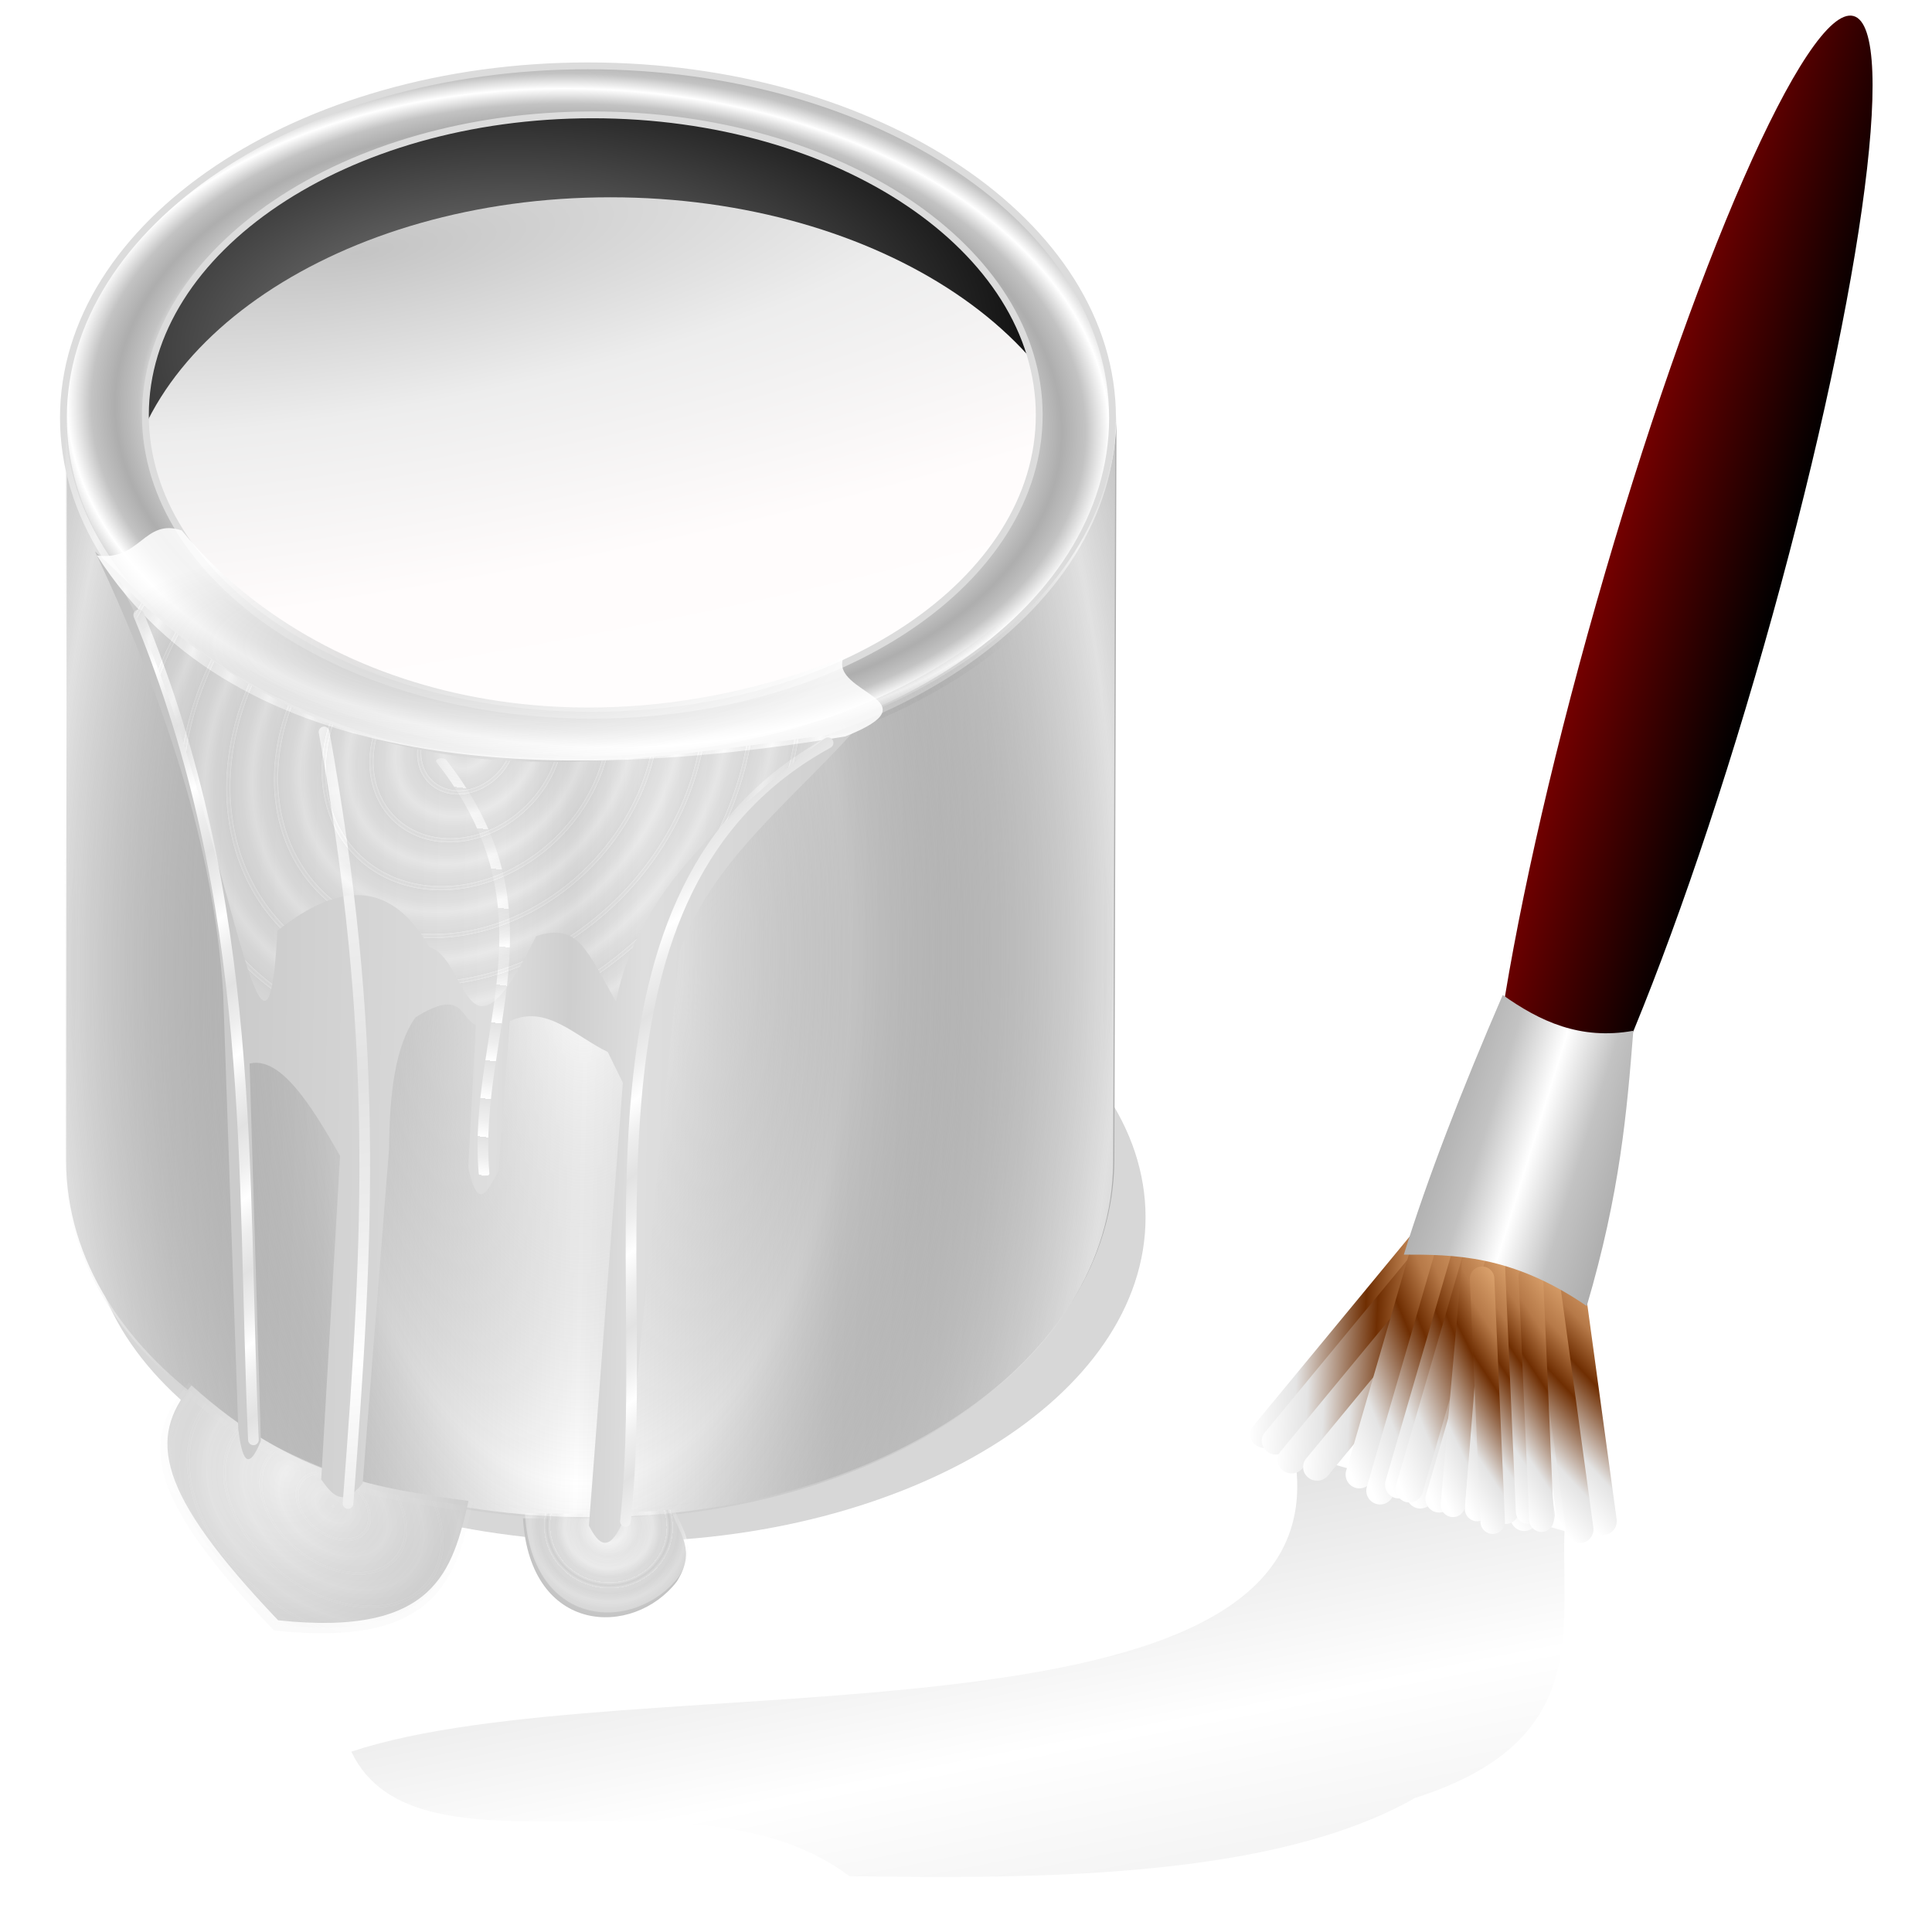
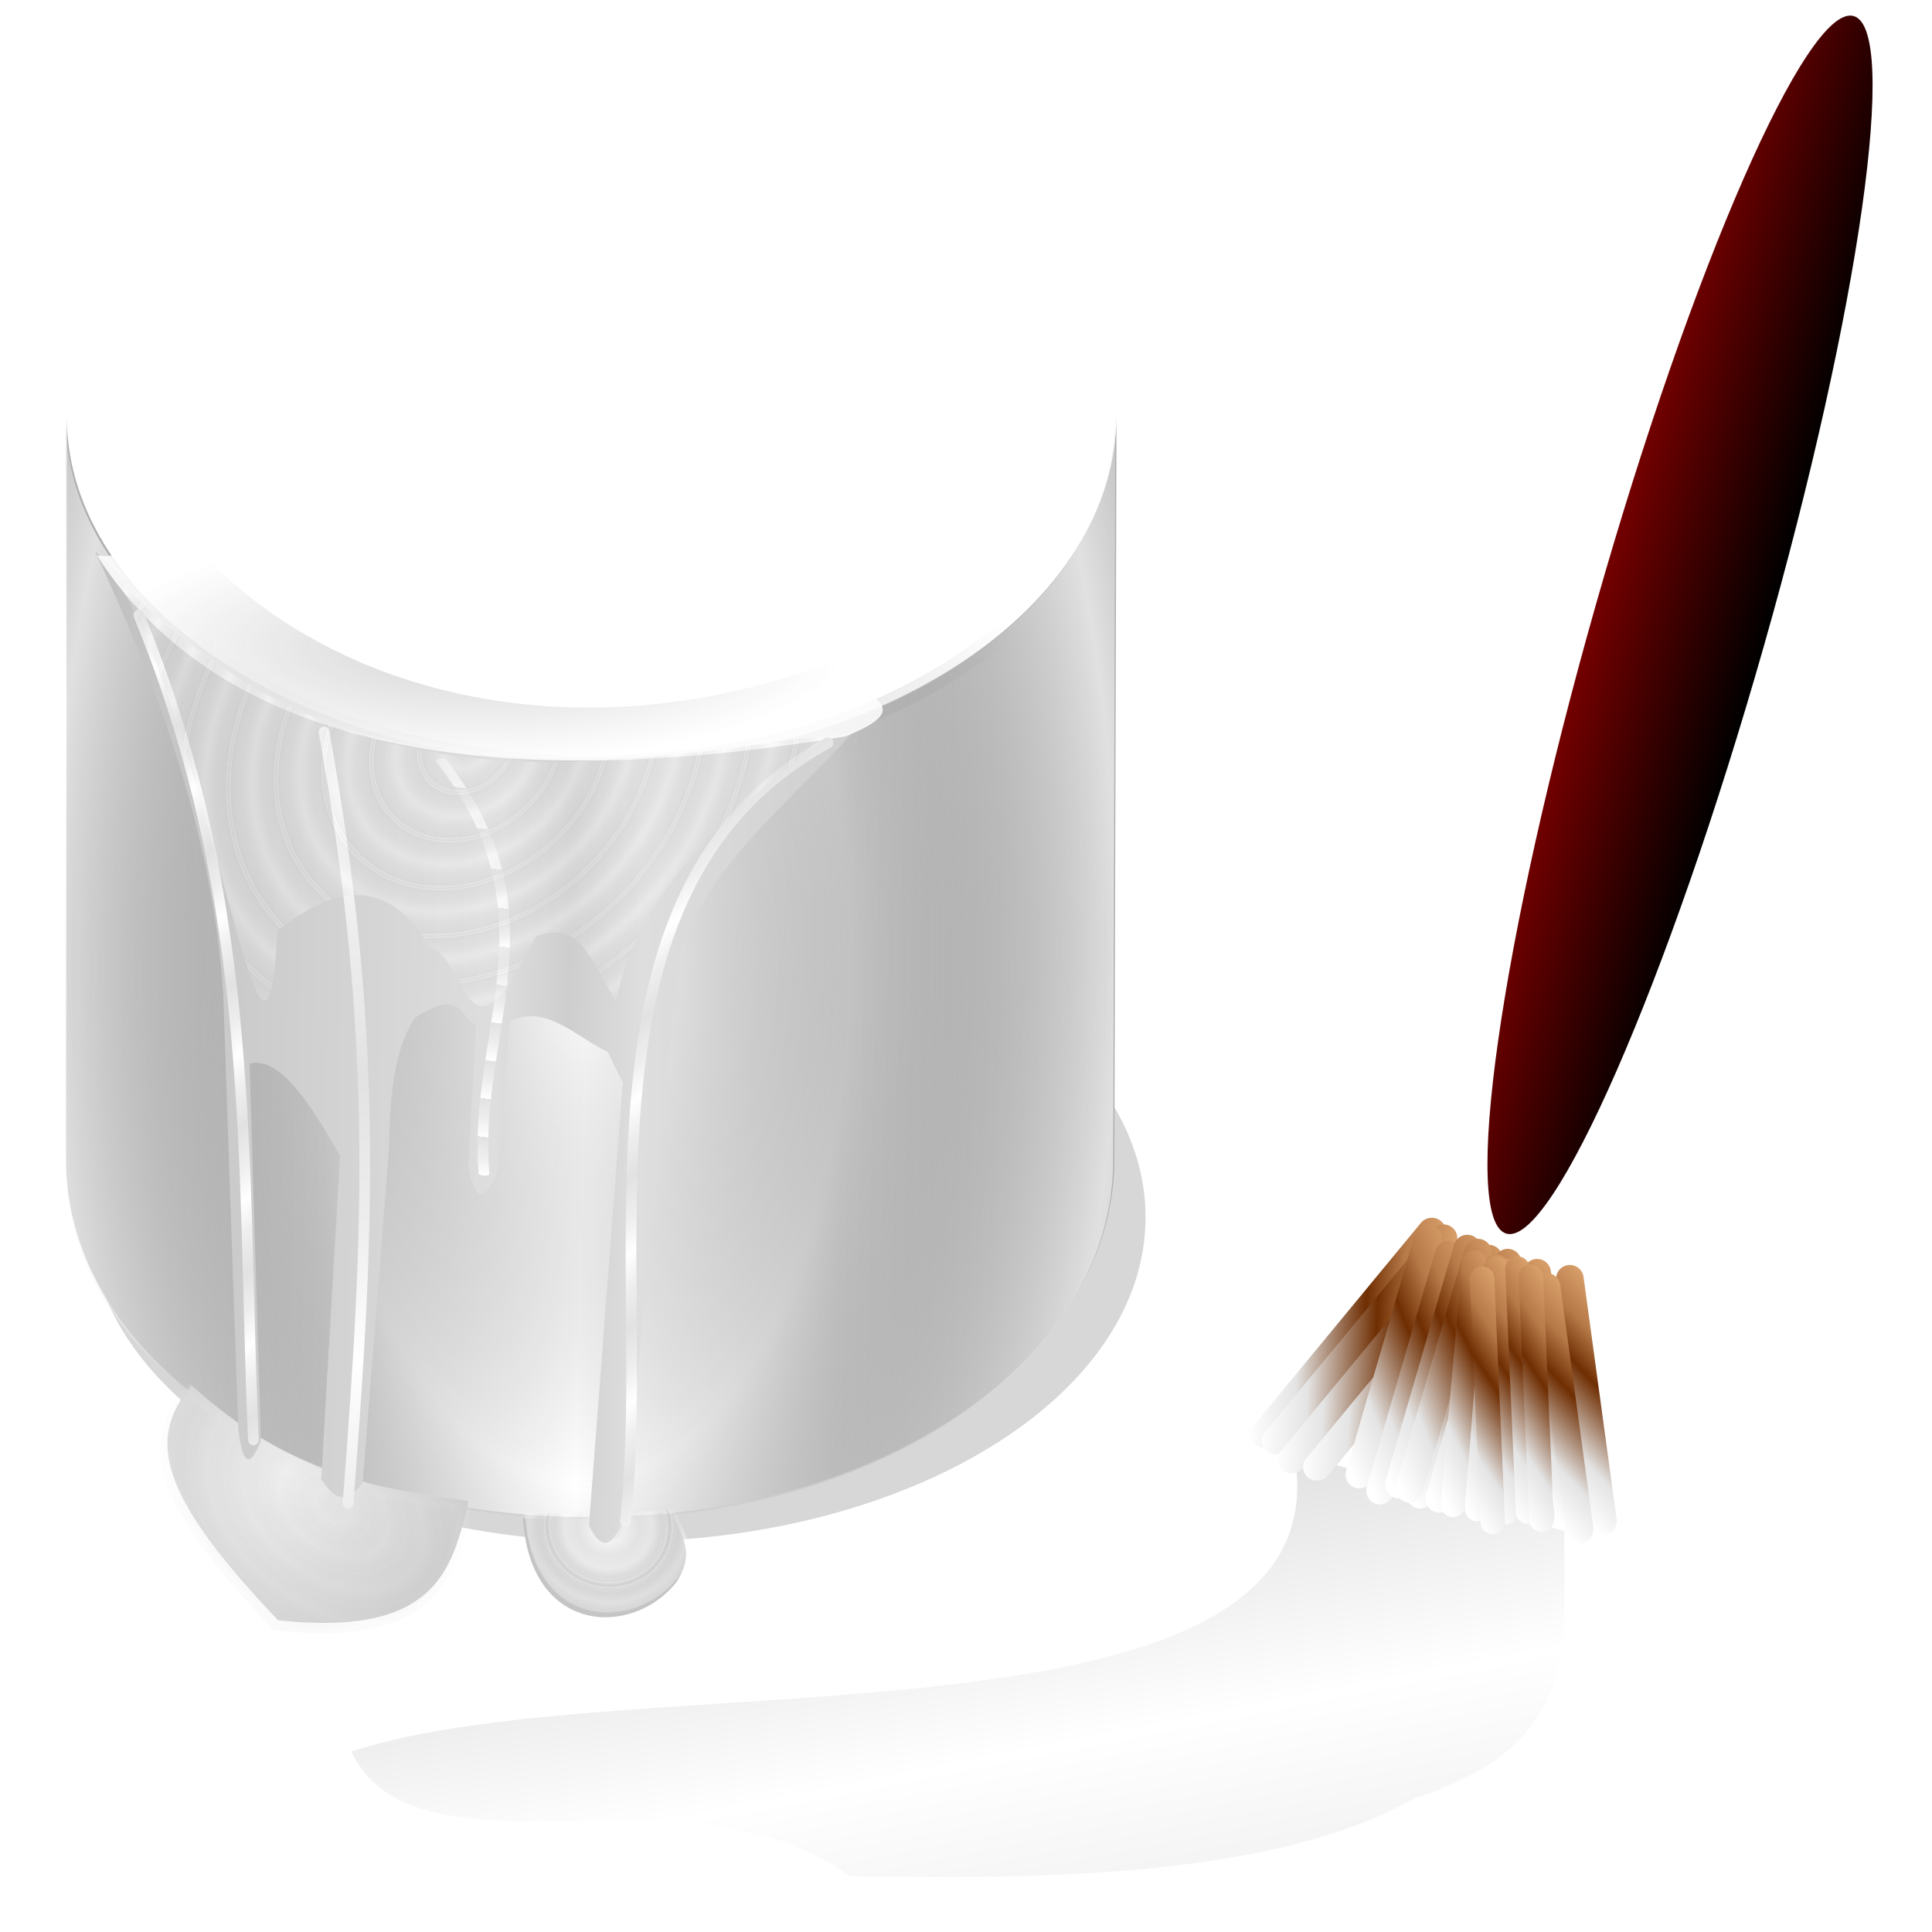
<svg xmlns="http://www.w3.org/2000/svg" xmlns:ns1="http://sodipodi.sourceforge.net/DTD/sodipodi-0.dtd" xmlns:ns2="http://www.inkscape.org/namespaces/inkscape" xmlns:xlink="http://www.w3.org/1999/xlink" id="svg2" ns1:docname="farbeimer_weiss.svg" ns2:export-filename="/home/frank/Bilder/own-svg/farbeimer_weiss.png" viewBox="0 0 96 96" ns2:export-xdpi="281.25" version="1.1" ns2:export-ydpi="281.25" ns2:version="0.48.2 r9819">
  <title id="title6522">Farbeimer weiss</title>
  <defs id="defs4">
    <linearGradient id="linearGradient5807">
      <stop id="stop5809" style="stop-color:#ffffff" offset="0" />
      <stop id="stop5825" style="stop-color:#e4e4e4" offset=".239" />
      <stop id="stop5823" style="stop-color:#6f2e02" offset=".588" />
      <stop id="stop5815" style="stop-color:#b67948" offset=".781" />
      <stop id="stop5821" style="stop-color:#daa16c" offset="1" />
    </linearGradient>
    <linearGradient id="linearGradient4918">
      <stop id="stop4930" style="stop-color:#ffffff;stop-opacity:.622" offset="0" />
      <stop id="stop4932" style="stop-color:#6a6a6a;stop-opacity:0" offset="1" />
    </linearGradient>
    <linearGradient id="linearGradient4470">
      <stop id="stop4472" style="stop-color:#ededed" offset="0" />
      <stop id="stop4474" style="stop-color:#bdbdbd" offset="1" />
    </linearGradient>
    <linearGradient id="linearGradient4421">
      <stop id="stop4423" style="stop-color:#d7d7d7" offset="0" />
      <stop id="stop4449" style="stop-color:#e7e7e7" offset=".016" />
      <stop id="stop4445" style="stop-color:#ededed" offset=".062" />
      <stop id="stop4443" style="stop-color:#f1f1f1" offset=".062" />
      <stop id="stop4441" style="stop-color:#fcfcfc" offset=".083" />
      <stop id="stop4447" style="stop-color:#d4d4d4" offset=".105" />
      <stop id="stop4439" style="stop-color:#dcdcdc" offset=".139" />
      <stop id="stop4437" style="stop-color:#e7e7e7" offset=".58" />
      <stop id="stop4425" style="stop-color:#ffffff" offset="1" />
    </linearGradient>
    <linearGradient id="linearGradient4284">
      <stop id="stop4286" style="stop-color:#e2e2e2" offset="0" />
      <stop id="stop4296" style="stop-color:#e8e8e8" offset=".25" />
      <stop id="stop4294" style="stop-color:#eeeeee" offset=".534" />
      <stop id="stop4288" style="stop-color:#ffffff" offset="1" />
    </linearGradient>
    <linearGradient id="linearGradient3838">
      <stop id="stop3840" style="stop-color:#aeaeae" offset="0" />
      <stop id="stop3860" style="stop-color:#afafaf" offset=".031" />
      <stop id="stop3858" style="stop-color:#b0b0b0" offset=".062" />
      <stop id="stop3856" style="stop-color:#b3b3b3" offset=".125" />
      <stop id="stop3854" style="stop-color:#b8b8b8" offset=".25" />
      <stop id="stop3852" style="stop-color:#c3c3c3" offset=".5" />
      <stop id="stop3842" style="stop-color:#ffffff" offset="1" />
    </linearGradient>
    <filter id="filter4280" height="1.04" width="1.28" y="-.02" x="-.14" ns2:collect="always">
      <feGaussianBlur id="feGaussianBlur4282" stdDeviation="0.314" ns2:collect="always" />
    </filter>
    <filter id="filter4455" ns2:collect="always">
      <feGaussianBlur id="feGaussianBlur4457" stdDeviation="0.777" ns2:collect="always" />
    </filter>
    <filter id="filter4709" ns2:collect="always">
      <feGaussianBlur id="feGaussianBlur4711" stdDeviation="0.191" ns2:collect="always" />
    </filter>
    <filter id="filter4782" height="1.272" width="1.113" y="-.136" x="-.057" ns2:collect="always">
      <feGaussianBlur id="feGaussianBlur4784" stdDeviation="1.203" ns2:collect="always" />
    </filter>
    <radialGradient id="radialGradient5051" gradientUnits="userSpaceOnUse" cy="31.933" cx="30.171" gradientTransform="matrix(1.236 -.03 .018 .566 -7.698 16.799)" r="25.102" ns2:collect="always">
      <stop id="stop4004" style="stop-color:#939393" offset="0" />
      <stop id="stop4006" style="stop-color:#000000" offset="1" />
    </radialGradient>
    <radialGradient id="radialGradient5053" gradientUnits="userSpaceOnUse" cy="16.919" cx="23.565" gradientTransform="matrix(.242 1.317 -6.087 .829 119.39 -20.219)" r="25.252" ns2:collect="always">
      <stop id="stop4169" style="stop-color:#c4c4c4" offset="0" />
      <stop id="stop4171" style="stop-color:#d7d7d7" offset=".093" />
      <stop id="stop4173" style="stop-color:#ededed" offset=".206" />
      <stop id="stop4175" style="stop-color:#fffcfc" offset=".444" />
      <stop id="stop4177" style="stop-color:#ffffff" offset="1" />
    </radialGradient>
    <linearGradient id="linearGradient5110" y2="53.26" xlink:href="#linearGradient3838" spreadMethod="reflect" gradientUnits="userSpaceOnUse" x2="32.952" gradientTransform="matrix(1.06 0 0 1.082 -.462 949.21)" y1="52.726" x1="8.672" ns2:collect="always" />
    <radialGradient id="radialGradient5197" xlink:href="#linearGradient4918" spreadMethod="reflect" gradientUnits="userSpaceOnUse" cy="1041.9" cx="112" gradientTransform="matrix(-.007 1 -.508 -0.004 564.39 898.47)" r="26.097" ns2:collect="always" />
    <radialGradient id="radialGradient5199" xlink:href="#linearGradient4918" gradientUnits="userSpaceOnUse" cy="1004.1" cx="34.25" gradientTransform="matrix(1 0 0 1.05 0.375 -47.753)" r="26.097" ns2:collect="always" />
    <radialGradient id="radialGradient5207" xlink:href="#linearGradient3838" spreadMethod="reflect" gradientUnits="userSpaceOnUse" cy="27.5" cx="33.125" gradientTransform="matrix(.095 .004 -.002 .06 31.446 977.65)" r="24.752" ns2:collect="always" />
    <linearGradient id="linearGradient5220" y2="62.812" xlink:href="#linearGradient4284-8" gradientUnits="userSpaceOnUse" x2="18.003" gradientTransform="translate(16.562 961.42)" y1="49.562" x1="18.747" ns2:collect="always" />
    <linearGradient id="linearGradient6466" y2="42.5" gradientUnits="userSpaceOnUse" x2="82.75" y1="42.5" x1="75.75" ns2:collect="always">
      <stop id="stop6431" style="stop-color:#740000" offset="0" />
      <stop id="stop6433" style="stop-color:#000000" offset="1" />
    </linearGradient>
    <linearGradient id="linearGradient4558" y2="1012.1" xlink:href="#linearGradient5807" gradientUnits="userSpaceOnUse" x2="68.101" gradientTransform="matrix(.868 -.533 .55 .846 -536.31 203.95)" y1="1012.1" x1="60.873" ns2:collect="always" />
    <linearGradient id="linearGradient4561" y2="1012.1" xlink:href="#linearGradient5807" gradientUnits="userSpaceOnUse" x2="68.101" gradientTransform="matrix(.868 -.533 .55 .846 -538.73 204.05)" y1="1012.1" x1="60.873" ns2:collect="always" />
    <linearGradient id="linearGradient4564" y2="1012.1" xlink:href="#linearGradient5807" gradientUnits="userSpaceOnUse" x2="68.101" gradientTransform="matrix(.868 -.533 .55 .846 -536.97 203.57)" y1="1012.1" x1="60.873" ns2:collect="always" />
    <linearGradient id="linearGradient4567" y2="1012.1" xlink:href="#linearGradient5807" gradientUnits="userSpaceOnUse" x2="68.101" gradientTransform="matrix(.868 -.533 .55 .846 -538.06 203.52)" y1="1012.1" x1="60.873" ns2:collect="always" />
    <linearGradient id="linearGradient4570" y2="1012.1" xlink:href="#linearGradient5807" gradientUnits="userSpaceOnUse" x2="68.101" gradientTransform="matrix(.927 -.428 .443 .904 -433.84 138.39)" y1="1012.1" x1="60.873" ns2:collect="always" />
    <linearGradient id="linearGradient4573" y2="1012.1" xlink:href="#linearGradient5807" gradientUnits="userSpaceOnUse" x2="68.101" gradientTransform="matrix(.931 -.421 .435 .907 -427.27 134.08)" y1="1012.1" x1="60.873" ns2:collect="always" />
    <linearGradient id="linearGradient4588" y2="1012.1" xlink:href="#linearGradient5807" gradientUnits="userSpaceOnUse" x2="68.101" gradientTransform="matrix(1.24 -.275 .389 .962 -400.12 68.875)" y1="1012.1" x1="60.873" ns2:collect="always" />
    <linearGradient id="linearGradient4591" y2="1012.1" xlink:href="#linearGradient5807" gradientUnits="userSpaceOnUse" x2="68.101" gradientTransform="matrix(1.24 -.275 .389 .962 -401.6 68.375)" y1="1012.1" x1="60.873" ns2:collect="always" />
    <linearGradient id="linearGradient4594" y2="1012.1" xlink:href="#linearGradient5807" gradientUnits="userSpaceOnUse" x2="68.101" gradientTransform="matrix(1.24 -.275 .389 .962 -401.06 68.643)" y1="1012.1" x1="60.873" ns2:collect="always" />
    <linearGradient id="linearGradient4597" y2="1012.1" xlink:href="#linearGradient5807" gradientUnits="userSpaceOnUse" x2="68.101" gradientTransform="matrix(1.24 -.275 .389 .962 -402.13 68.169)" y1="1012.1" x1="60.873" ns2:collect="always" />
    <linearGradient id="linearGradient4600" y2="1012.1" xlink:href="#linearGradient5807" gradientUnits="userSpaceOnUse" x2="68.101" gradientTransform="matrix(1.24 -.275 .389 .962 -403.06 68.441)" y1="1012.1" x1="60.873" ns2:collect="always" />
    <linearGradient id="linearGradient4603" y2="1012.1" xlink:href="#linearGradient5807" gradientUnits="userSpaceOnUse" x2="68.101" gradientTransform="matrix(1.24 -.275 .389 .962 -404.09 67.678)" y1="1012.1" x1="60.873" ns2:collect="always" />
    <linearGradient id="linearGradient4616" y2="1012.1" xlink:href="#linearGradient5807" gradientUnits="userSpaceOnUse" x2="68.101" gradientTransform="matrix(1.052 -.567 .763 .825 -762.08 228.18)" y1="1012.1" x1="60.873" ns2:collect="always" />
    <linearGradient id="linearGradient4619" y2="1012.1" xlink:href="#linearGradient5807" gradientUnits="userSpaceOnUse" x2="68.101" gradientTransform="matrix(1.052 -.567 .763 .825 -760.92 227.71)" y1="1012.1" x1="60.873" ns2:collect="always" />
    <linearGradient id="linearGradient4622" y2="1012.1" xlink:href="#linearGradient5807" gradientUnits="userSpaceOnUse" x2="68.101" gradientTransform="matrix(1.052 -.567 .763 .825 -762.54 227.47)" y1="1012.1" x1="60.873" ns2:collect="always" />
    <linearGradient id="linearGradient4625" y2="1012.1" xlink:href="#linearGradient5807" gradientUnits="userSpaceOnUse" x2="68.101" gradientTransform="matrix(1.052 -.567 .763 .825 -764 227.44)" y1="1012.1" x1="60.873" ns2:collect="always" />
    <linearGradient id="linearGradient4628" y2="1012.1" xlink:href="#linearGradient5807" gradientUnits="userSpaceOnUse" x2="68.101" gradientTransform="matrix(1.052 -.567 .763 .825 -764.83 227.54)" y1="1012.1" x1="60.873" ns2:collect="always" />
    <linearGradient id="linearGradient4630" y2="1012.1" xlink:href="#linearGradient5807" gradientUnits="userSpaceOnUse" x2="68.101" gradientTransform="matrix(1.265 0 0 1 -12.114 9.75)" y1="1012.1" x1="60.873" ns2:collect="always" />
    <linearGradient id="linearGradient4632" y2="1012.1" xlink:href="#linearGradient5807" gradientUnits="userSpaceOnUse" x2="68.101" gradientTransform="matrix(1.265 0 0 1 -11.544 10.056)" y1="1012.1" x1="60.873" ns2:collect="always" />
    <linearGradient id="linearGradient4634" y2="1012.1" xlink:href="#linearGradient5807" gradientUnits="userSpaceOnUse" x2="68.101" gradientTransform="matrix(1.265 0 0 1 -10.737 10.868)" y1="1012.1" x1="60.873" ns2:collect="always" />
    <linearGradient id="linearGradient4636" y2="1012.1" xlink:href="#linearGradient5807" gradientUnits="userSpaceOnUse" x2="68.101" gradientTransform="matrix(1.265 0 0 1 -9.489 11.181)" y1="1012.1" x1="60.873" ns2:collect="always" />
    <linearGradient id="linearGradient4578" y2="55.812" xlink:href="#linearGradient4284" spreadMethod="reflect" gradientUnits="userSpaceOnUse" x2="18.503" y1="53.562" x1="16.872" ns2:collect="always" />
    <radialGradient id="radialGradient4586" xlink:href="#linearGradient4421" spreadMethod="reflect" gradientUnits="userSpaceOnUse" cy="41.283" cx="27.503" gradientTransform="matrix(.041 .044 -.053 .049 28.567 39.593)" r="16.688" ns2:collect="always" />
    <radialGradient id="radialGradient4594" gradientUnits="userSpaceOnUse" cy="38.301" cx="27.71" gradientTransform="matrix(1.06 0 0 .328 -5.958 975.9)" r="17.545" ns2:collect="always">
      <stop id="stop4200" style="stop-color:#c4c4c4;stop-opacity:.79" offset="0" />
      <stop id="stop4202" style="stop-color:#cecece;stop-opacity:.813" offset=".063" />
      <stop id="stop4204" style="stop-color:#ffffff;stop-opacity:.855" offset="1" />
    </radialGradient>
    <linearGradient id="linearGradient4598" y2="51.847" spreadMethod="reflect" gradientUnits="userSpaceOnUse" x2="10.518" gradientTransform="matrix(1.06 0 0 1.082 -5.958 947.02)" y1="52.2" x1="32.35" ns2:collect="always">
      <stop id="stop4178" style="stop-color:#cecece" offset="0" />
      <stop id="stop4186" style="stop-color:#dedede" offset=".156" />
      <stop id="stop4180" style="stop-color:#c1c1c1" offset="1" />
    </linearGradient>
    <radialGradient id="radialGradient4616" xlink:href="#linearGradient4470" spreadMethod="reflect" gradientUnits="userSpaceOnUse" cy="1033.2" cx="19.185" gradientTransform="matrix(1.822 .454 -.451 1.887 445.28 -928.75)" r="7.059" ns2:collect="always" />
    <linearGradient id="linearGradient4618" y2="69.062" xlink:href="#linearGradient4284" spreadMethod="reflect" gradientUnits="userSpaceOnUse" x2="17.753" gradientTransform="translate(4.938 958.8)" y1="56.062" x1="16.122" ns2:collect="always" />
    <linearGradient id="linearGradient4620" y2="56.768" xlink:href="#linearGradient4284" spreadMethod="repeat" gradientUnits="userSpaceOnUse" x2="16.128" gradientTransform="translate(14.188 963.17)" y1="53.562" x1="16.872" ns2:collect="always" />
    <linearGradient id="linearGradient4624" y2="55.812" xlink:href="#linearGradient4284" spreadMethod="reflect" gradientUnits="userSpaceOnUse" x2="18.503" gradientTransform="translate(32.312 962.55)" y1="53.562" x1="16.872" ns2:collect="always" />
    <radialGradient id="radialGradient4628" xlink:href="#linearGradient4421" spreadMethod="reflect" gradientUnits="userSpaceOnUse" cy="71.091" cx="24.558" gradientTransform="matrix(.098 .073 -.05 .068 22.202 71.271)" r="7.726" ns2:collect="always" />
    <linearGradient id="linearGradient4631" y2="86.691" xlink:href="#linearGradient4470" gradientUnits="userSpaceOnUse" x2="18.016" y1="77.508" x1="20.643" ns2:collect="always" />
    <radialGradient id="radialGradient4152" xlink:href="#linearGradient4470" gradientUnits="userSpaceOnUse" cy="78.216" cx="33.684" gradientTransform="matrix(-1.183 .246 -.245 -1.231 88.744 1120.7)" r="3.822" ns2:collect="always" />
    <radialGradient id="radialGradient4154" spreadMethod="reflect" gradientUnits="userSpaceOnUse" cy="78.216" cx="33.684" gradientTransform="matrix(-.374 -.043 .04 -.351 43.233 1064.4)" r="3.822" ns2:collect="always">
      <stop id="stop4514" style="stop-color:#cccccc" offset="0" />
      <stop id="stop4516" style="stop-color:#e7e7e7" offset=".062" />
      <stop id="stop4518" style="stop-color:#e4e4e4" offset=".062" />
      <stop id="stop4520" style="stop-color:#ffffff" offset=".105" />
      <stop id="stop4522" style="stop-color:#e4e4e4" offset=".105" />
      <stop id="stop4524" style="stop-color:#e2e2e2" offset=".278" />
      <stop id="stop4526" style="stop-color:#ffffff" offset=".559" />
      <stop id="stop4528" style="stop-color:#eaeaea" offset="1" />
      <stop id="stop4530" style="stop-color:#b7b7b7" offset="1" />
    </radialGradient>
    <filter id="filter4220" height="1.03" width="1.371" y="-.015" x="-.185" ns2:collect="always">
      <feGaussianBlur id="feGaussianBlur4222" stdDeviation="0.229" ns2:collect="always" />
    </filter>
    <filter id="filter4236" ns2:collect="always">
      <feGaussianBlur id="feGaussianBlur4238" stdDeviation="0.341" ns2:collect="always" />
    </filter>
    <filter id="filter4240" height="1.051" width="1.948" y="-.026" x="-.474" ns2:collect="always">
      <feGaussianBlur id="feGaussianBlur4242" stdDeviation="0.377" ns2:collect="always" />
    </filter>
    <linearGradient id="linearGradient3587" y2="65.064" spreadMethod="reflect" gradientUnits="userSpaceOnUse" y1="64.976" gradientTransform="matrix(1.189 .306 -.322 1.131 2.874 915.54)" x2="79.221" x1="75.195" ns2:collect="always">
      <stop id="stop3840-3" style="stop-color:#aeaeae" offset="0" />
      <stop id="stop3860-8" style="stop-color:#afafaf" offset=".031" />
      <stop id="stop3858-0" style="stop-color:#b0b0b0" offset=".062" />
      <stop id="stop3856-7" style="stop-color:#b3b3b3" offset=".125" />
      <stop id="stop3854-4" style="stop-color:#b8b8b8" offset=".25" />
      <stop id="stop3852-9" style="stop-color:#c3c3c3" offset=".5" />
      <stop id="stop3842-8" style="stop-color:#ffffff" offset="1" />
    </linearGradient>
    <filter id="filter4187" ns2:collect="always">
      <feGaussianBlur id="feGaussianBlur4189" stdDeviation="0.212" ns2:collect="always" />
    </filter>
    <linearGradient id="linearGradient4197" y2="1054.4" gradientUnits="userSpaceOnUse" x2="68.822" y1="1025.4" x1="63.153" ns2:collect="always">
      <stop id="stop4201" style="stop-color:#cccccc" offset="0" />
      <stop id="stop4203" style="stop-color:#e7e7e7" offset=".062" />
      <stop id="stop4205" style="stop-color:#e4e4e4" offset=".062" />
      <stop id="stop4207" style="stop-color:#ffffff" offset=".105" />
      <stop id="stop4209" style="stop-color:#e4e4e4" offset=".105" />
      <stop id="stop4211" style="stop-color:#e2e2e2" offset=".123" />
      <stop id="stop4213" style="stop-color:#ffffff" offset=".52" />
      <stop id="stop4215" style="stop-color:#eaeaea" offset="1" />
      <stop id="stop4217" style="stop-color:#b7b7b7" offset="1" />
    </linearGradient>
  </defs>
  <ns1:namedview id="base" bordercolor="#666666" ns2:pageshadow="2" ns2:window-y="-3" pagecolor="#ffffff" ns2:window-height="1180" ns2:window-maximized="1" ns2:zoom="5.6568542" ns2:window-x="-2" showgrid="false" borderopacity="1.0" ns2:current-layer="layer1" ns2:cx="26.304802" ns2:cy="21.393998" ns2:window-width="1600" ns2:pageopacity="0.0" ns2:document-units="px" />
  <g id="layer1" ns2:label="Ebene 1" ns2:groupmode="layer" transform="translate(0 -956.36)">
    <path id="path6520" ns1:nodetypes="cccccc" style="fill:url(#linearGradient4197)" ns2:connector-curvature="0" d="m17.457 1043.4c3.245 6.817 17.033 0.365 24.749 6.187 9.34 0.136 21.076 0.13 28.107-3.889 8.718-2.776 7.263-8.23 7.425-13.258l-13.435-3.889c2.826 15.515-33.223 10.3-46.846 14.849z" />
-     <path id="path2996-7-3" ns1:rx="25.10153" ns1:ry="14.219749" style="fill:url(#radialGradient5051)" ns1:type="arc" d="m60.217 36.651c0 7.853-11.238 14.22-25.102 14.22-13.863 0-25.102-6.366-25.102-14.22 0-7.853 11.238-14.22 25.102-14.22 13.863 0 25.102 6.366 25.102 14.22z" transform="matrix(.966 0 0 1.145 -4.381 934.51)" ns1:cy="36.650906" ns1:cx="35.115437" />
-     <path id="path2996-7" ns1:rx="25.10153" ns1:ry="14.219749" style="fill:url(#radialGradient5053)" ns1:type="arc" d="m60.217 36.651c0 7.853-11.238 14.22-25.102 14.22-13.863 0-25.102-6.366-25.102-14.22 0-7.853 11.238-14.22 25.102-14.22 13.863 0 25.102 6.366 25.102 14.22z" transform="matrix(.966 0 0 1.145 -3.591 940.48)" ns1:cy="36.650906" ns1:cx="35.115437" />
+     <path id="path2996-7-3" ns1:rx="25.10153" ns1:ry="14.219749" style="fill:url(#radialGradient5051)" ns1:type="arc" d="m60.217 36.651z" transform="matrix(.966 0 0 1.145 -4.381 934.51)" ns1:cy="36.650906" ns1:cx="35.115437" />
    <path id="path4776" ns1:rx="25.5" ns1:ry="10.625" style="opacity:.725;filter:url(#filter4782);fill-opacity:.505;fill:#676767" ns1:type="arc" d="m59.75 73.375c0 5.868-11.417 10.625-25.5 10.625s-25.5-4.757-25.5-10.625 11.417-10.625 25.5-10.625 25.5 4.757 25.5 10.625z" transform="matrix(1.029 0 0 1.518 -4.561 905.46)" ns1:cy="73.375" ns1:cx="34.25" />
    <g id="g5214" transform="translate(-5.303 -2.298)">
      <g id="g5210">
        <path id="path3799" ns1:nodetypes="csccscc" style="fill:url(#linearGradient5110)" ns2:connector-curvature="0" d="m8.587 1016.3c-0.007 9.914 11.656 17.745 26.044 17.745s25.98-7.759 26.044-17.745l0.106-37.068c0.042 9.553-11.621 17.384-26.009 17.384s-26.051-7.832-26.15-17.131z" />
-         <path id="path2996" style="stroke:#dcdcdc;stroke-width:.339;fill:url(#radialGradient5207)" ns2:connector-curvature="0" d="m34.519 961.93c-14.388 0-26.065 7.826-26.065 17.487 0 9.661 11.677 17.487 26.065 17.487s26.065-7.826 26.065-17.487c0-9.661-11.677-17.487-26.065-17.487zm0.232 2.435c12.266 0 22.19 6.68 22.19 14.916 0 8.236-9.924 14.916-22.19 14.916s-22.223-6.68-22.223-14.916c0-8.236 9.957-14.916 22.223-14.916z" />
      </g>
      <path id="path3799-3" d="m8.528 1016.4c-0.007 9.914 11.656 17.745 26.044 17.745s25.98-7.759 26.044-17.745l0.106-37.068c0.042 9.553-11.621 17.384-26.009 17.384s-26.051-7.832-26.15-17.131z" ns1:nodetypes="csccscc" style="stroke:url(#radialGradient5199);fill:url(#radialGradient5197)" ns2:connector-curvature="0" />
    </g>
    <path id="path4210-7" style="filter:url(#filter4280-2);stroke:url(#linearGradient5220);stroke-linecap:round;stroke-width:.5;fill:none" d="m34.188 1e3c3.103 14.34-0.687 23.731-0.125 36.125" ns1:nodetypes="cc" ns2:connector-curvature="0" transform="matrix(1.06 0 0 1.082 -6.208 -88.6)" />
    <path id="path4468-6" ns1:nodetypes="cccc" style="fill:url(#radialGradient4616)" ns2:connector-curvature="0" d="m9.512 1025.2c-2.157 2.622-1.761 5.3 4.309 11.671 7.868 0.845 8.663-2.544 9.461-5.931-4.35-0.606-8.69-1.155-13.77-5.74z" />
    <path id="path4468" style="opacity:.3;filter:url(#filter4187);stroke:url(#linearGradient4631);stroke-width:.5;fill:url(#radialGradient4628)" d="m14.319 72.577c-2.035 2.423-1.661 4.897 4.066 10.783 7.424 0.781 8.174-2.35 8.927-5.48-4.105-0.56-8.199-1.067-12.993-5.303z" ns1:nodetypes="cccc" ns2:connector-curvature="0" transform="matrix(1.06 0 0 1.082 -5.757 946.92)" />
    <g id="g4148" transform="translate(.401 -.1)">
      <path id="path4653" d="m25.585 1031.9c2.791 0.01 4.929 0.052 7.434-0.217 0.351 1.006 1.182 1.817 0.212 3.362-2.149 2.792-7.297 2.676-7.647-3.145z" ns1:nodetypes="cccc" style="fill:url(#radialGradient4152)" ns2:connector-curvature="0" />
      <path id="path4653-1" style="opacity:.625;filter:url(#filter4709);fill:url(#radialGradient4154)" d="m29.848 1034.9c2.633 0.01 4.651 0.048 7.015-0.2 0.331 0.93 1.115 1.678 0.2 3.107-2.028 2.58-6.885 2.473-7.215-2.906z" ns1:nodetypes="cccc" transform="matrix(1.06 0 0 1.082 -5.958 -88.1)" ns2:connector-curvature="0" />
    </g>
    <path id="path4010" ns1:nodetypes="ccccccccccccccccccccc" style="fill:url(#linearGradient4598)" ns2:connector-curvature="0" d="m4.721 983.76c3.449 7.335 5.91 14.669 6.37 22.003l0.749 21.621c0.179 1.392 0.45 2.215 1.124 0.574l-0.562-18.751c1.499-0.362 2.998 1.935 4.496 4.592l-0.937 16.072c0.525 0.727 1.049 1.456 2.061 0.191l1.312-16.646c0.021-2.7 0.297-5.074 1.312-6.505 2.374-1.477 2.196 0.025 2.998 0.383l-0.375 7.079c0.5 2.338 0.999 1.041 1.499 0.191l0.562-7.462c1.816-0.867 3.282 0.775 4.871 1.531l0.749 1.531-1.686 22.003c0.466 0.912 0.973 1.419 1.686-0.191l2.81-28.318c1.543-4.411 5.475-7.429 8.618-10.906-27.92 4.597-32.079-4.109-37.658-8.993z" />
    <path id="path4188" ns1:nodetypes="ccccc" style="fill:url(#radialGradient4594)" ns2:connector-curvature="0" d="m4.815 983.96c2.165 0.301 2.339-1.871 4.215-1.244 6.838 8.322 19.963 11.434 32.88 6.314-0.709 1.783 4.658 2.112 0.094 3.922-14.677 2.446-30.202 1.924-37.189-8.993z" />
    <path id="path4210" style="filter:url(#filter4280);stroke:url(#linearGradient4578);stroke-linecap:round;stroke-width:.5;fill:none" d="m12.125 36.875c5.603 13.34 4.813 25.481 5.375 37.875" ns1:nodetypes="cc" ns2:connector-curvature="0" transform="matrix(1.06 0 0 1.082 -5.958 947.02)" />
    <path id="path4210-3" style="filter:url(#filter4240);stroke:url(#linearGradient4618);stroke-linecap:round;stroke-width:.5;fill:none" d="m20.812 998.92c2.558 13.989 2.119 22.81 1.124 35.427" ns1:nodetypes="cc" ns2:connector-curvature="0" transform="matrix(1.06 0 0 1.082 -5.958 -88.1)" />
    <path id="path4210-4" style="filter:url(#filter4220);stroke:url(#linearGradient4620);stroke-linecap:round;stroke-width:.5;fill:none" d="m26.312 1e3c5.603 13.34 1.438 23.808 2 36.202" ns1:nodetypes="cc" ns2:connector-curvature="0" transform="matrix(1.06 0 0 .566 -5.958 428.18)" />
    <path id="path4210-9" style="filter:url(#filter4236);stroke:url(#linearGradient4624);stroke-linecap:round;stroke-width:.5;fill:none" d="m44.438 999.42c-12.522 6.715-8.187 23.856-9.5 35.75" ns1:nodetypes="cc" ns2:connector-curvature="0" transform="matrix(1.06 0 0 1.082 -5.958 -88.1)" />
    <path id="path4419" style="opacity:.584;filter:url(#filter4455);fill:url(#radialGradient4586)" d="m11.125 35.25c10.946 10.846 22.105 8.586 33.375 7.125-4.602 3.507-8.996 7.108-10 12.25-1.359-2.28-1.74-3.65-3.75-3-3.321 6.651-3.171 1.013-5 0.5-1.734-2.939-4.06-3.134-7.125-0.75-0.572 10.775-2.883-8.309-7.5-16.125z" ns1:nodetypes="ccccccc" ns2:connector-curvature="0" transform="matrix(1.06 0 0 1.082 -5.958 947.02)" />
    <g id="g4271">
      <g id="g4638">
        <g id="g7180" transform="matrix(1.026 .049 -.048 .999 44.754 -1.628)">
          <g id="g7176">
            <path id="path5805-19" style="stroke:url(#linearGradient4630);stroke-linecap:round;stroke-width:1.352;fill:none" ns2:connector-curvature="0" d="m73.286 1016.6-7.625 10.469" />
            <path id="path5805-19-0" style="stroke:url(#linearGradient4632);stroke-linecap:round;stroke-width:1.352;fill:none" ns2:connector-curvature="0" d="m73.856 1016.9-7.625 10.469" />
          </g>
          <path id="path5805-19-6" d="m74.663 1017.8-7.625 10.469" style="stroke:url(#linearGradient4634);stroke-linecap:round;stroke-width:1.352;fill:none" ns2:connector-curvature="0" />
          <path id="path5805-19-7" d="m75.912 1018.1-7.625 10.469" style="stroke:url(#linearGradient4636);stroke-linecap:round;stroke-width:1.352;fill:none" ns2:connector-curvature="0" />
        </g>
        <path id="path5805-19-4" style="stroke:url(#linearGradient4603);stroke-linecap:round;stroke-width:1.37;fill:none" ns2:connector-curvature="0" d="m70.951 1017.9-3.403 11.732" />
        <path id="path5805-19-4-9" style="stroke:url(#linearGradient4600);stroke-linecap:round;stroke-width:1.37;fill:none" ns2:connector-curvature="0" d="m71.979 1018.7-3.403 11.732" />
        <path id="path5805-19-4-6" style="stroke:url(#linearGradient4597);stroke-linecap:round;stroke-width:1.37;fill:none" ns2:connector-curvature="0" d="m72.91 1018.4-3.403 11.732" />
        <path id="path5805-19-4-5" style="stroke:url(#linearGradient4594);stroke-linecap:round;stroke-width:1.37;fill:none" ns2:connector-curvature="0" d="m73.976 1018.9-3.403 11.732" />
        <path id="path5805-19-4-90" style="stroke:url(#linearGradient4591);stroke-linecap:round;stroke-width:1.37;fill:none" ns2:connector-curvature="0" d="m73.437 1018.6-3.403 11.732" />
        <path id="path5805-19-4-7" style="stroke:url(#linearGradient4588);stroke-linecap:round;stroke-width:1.37;fill:none" ns2:connector-curvature="0" d="m74.917 1019.1-3.403 11.732" />
-         <path id="path5805-19-4-1" style="stroke:url(#linearGradient4628);stroke-linecap:round;stroke-width:1.37;fill:none" ns2:connector-curvature="0" d="m74.093 1019.7 1.645 12.05" />
        <path id="path5805-19-4-2" style="stroke:url(#linearGradient4625);stroke-linecap:round;stroke-width:1.37;fill:none" ns2:connector-curvature="0" d="m74.928 1019.6 1.645 12.05" />
        <path id="path5805-19-4-50" style="stroke:url(#linearGradient4622);stroke-linecap:round;stroke-width:1.37;fill:none" ns2:connector-curvature="0" d="m76.381 1019.6 1.645 12.05" />
        <path id="path5805-19-4-8" style="stroke:url(#linearGradient4619);stroke-linecap:round;stroke-width:1.37;fill:none" ns2:connector-curvature="0" d="m78.006 1019.9 1.645 12.05" />
        <path id="path5805-19-4-62" style="stroke:url(#linearGradient4616);stroke-linecap:round;stroke-width:1.37;fill:none" ns2:connector-curvature="0" d="m76.848 1020.3 1.645 12.05" />
        <path id="path5805-19-4-81" style="stroke:url(#linearGradient4573);stroke-linecap:round;stroke-width:1.218;fill:none" ns2:connector-curvature="0" d="m73.255 1019.1-1.059 12.034" />
        <path id="path5805-19-4-4" style="stroke:url(#linearGradient4570);stroke-linecap:round;stroke-width:1.218;fill:none" ns2:connector-curvature="0" d="m74.351 1019.3-0.954 12.042" />
        <path id="path5805-19-4-0" style="stroke:url(#linearGradient4567);stroke-linecap:round;stroke-width:1.218;fill:none" ns2:connector-curvature="0" d="m74.312 1019.4 0.529 12.071" />
        <path id="path5805-19-4-0-3" style="stroke:url(#linearGradient4564);stroke-linecap:round;stroke-width:1.218;fill:none" ns2:connector-curvature="0" d="m75.402 1019.4 0.529 12.071" />
        <path id="path5805-19-4-0-7" style="stroke:url(#linearGradient4561);stroke-linecap:round;stroke-width:1.218;fill:none" ns2:connector-curvature="0" d="m73.644 1019.9 0.529 12.071" />
        <path id="path5805-19-4-0-9" style="stroke:url(#linearGradient4558);stroke-linecap:round;stroke-width:1.218;fill:none" ns2:connector-curvature="0" d="m76.067 1019.8 0.529 12.071" />
      </g>
      <path id="path5799" ns1:rx="3.5" ns1:ry="26.75" style="fill:url(#linearGradient6466)" ns1:type="arc" d="m82.75 42.5c0 14.774-1.567 26.75-3.5 26.75s-3.5-11.976-3.5-26.75 1.567-26.75 3.5-26.75 3.5 11.976 3.5 26.75z" transform="matrix(1.189 .306 -.322 1.131 2.936 915.09)" ns1:cy="42.5" ns1:cx="79.25" />
-       <path id="path5801" d="m74.67 1005.8c1.841 1.304 3.842 2.255 6.489 1.779-0.317 4.013-0.656 8.053-2.315 13.679-3.733-2.571-6.675-2.556-9.088-2.557 1.183-3.815 2.867-8.165 4.914-12.902z" ns1:nodetypes="ccccc" style="fill:url(#linearGradient3587)" ns2:connector-curvature="0" />
    </g>
  </g>
</svg>